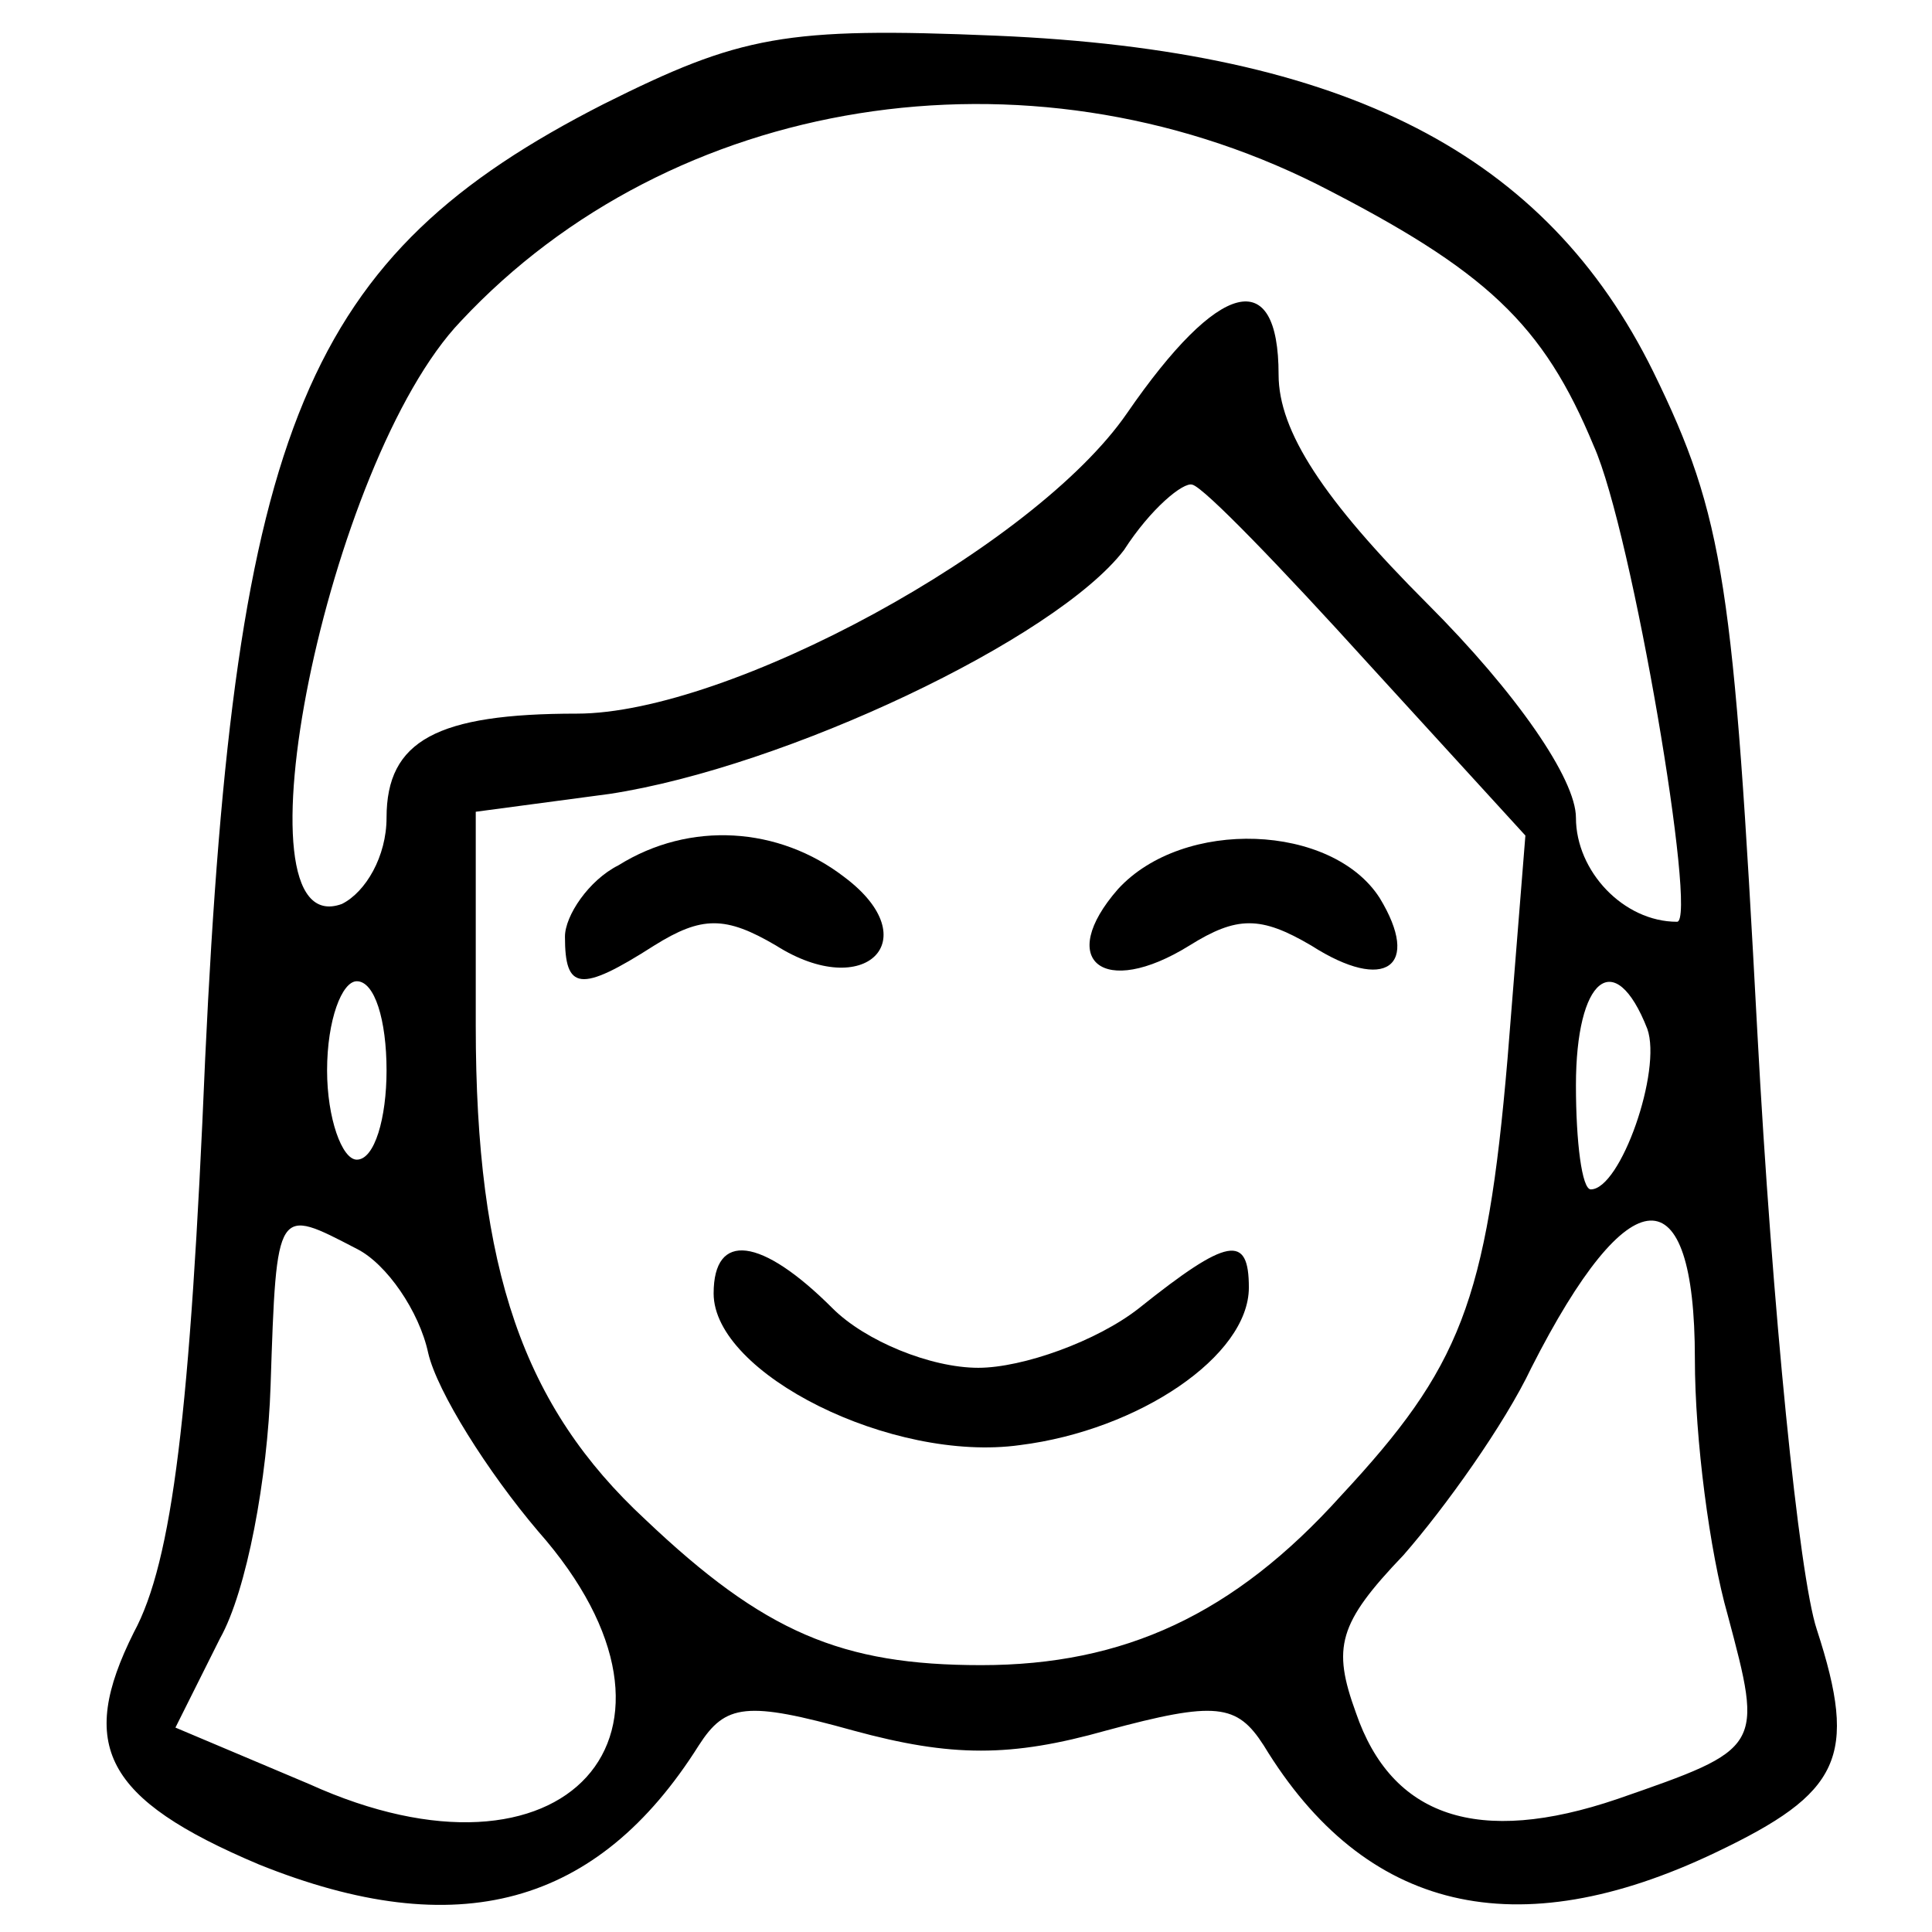
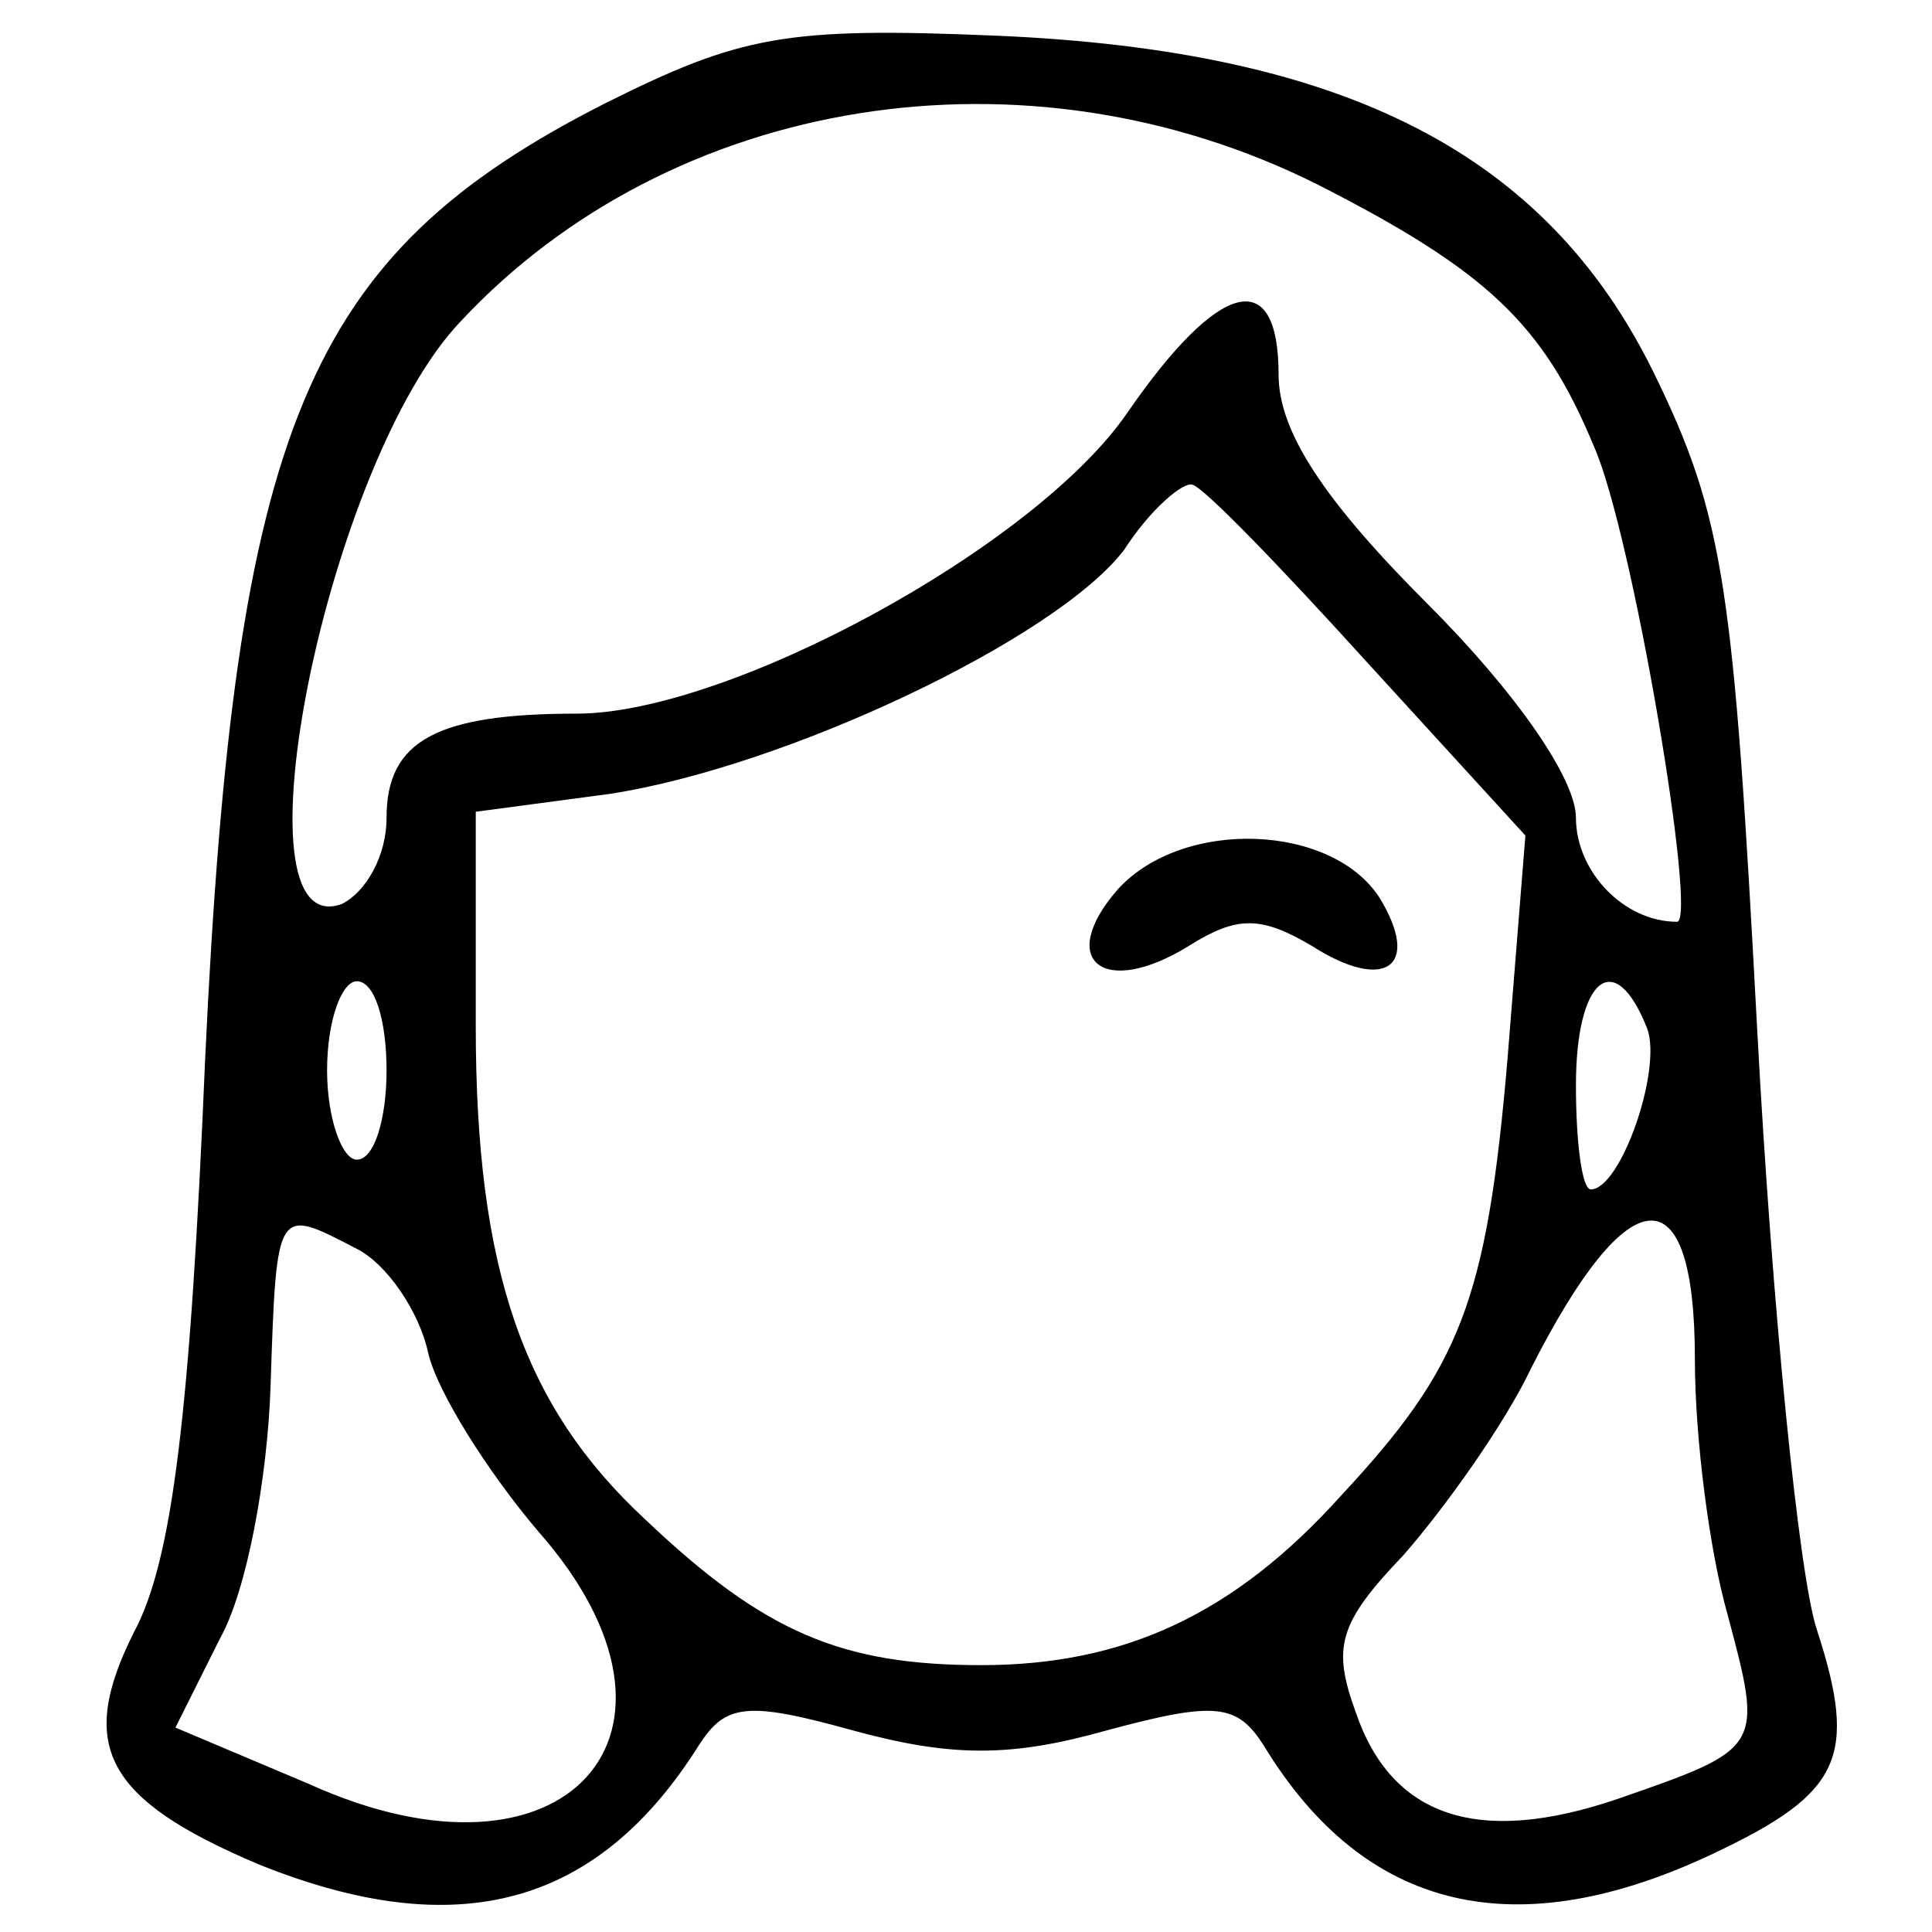
<svg xmlns="http://www.w3.org/2000/svg" preserveAspectRatio="xMidYMid meet" viewBox="0 0 64 64" version="1.0">
  <g transform="translate(0,0) scale(0.985) translate(-0,-0)">
    <g stroke="none" fill="#000000" transform="translate(0,65) scale(0.1,-0.1)">
-       <path d="M203 615 c-100 -51 -124 -108 -134 -321 -5 -119 -11 -169 -24 -193 -19 -38 -10 -56 42 -78 67 -27 114 -14 148 40 9 14 16 15 52 5 33 -9 53 -9 85 0 37 10 44 9 53 -5 34 -56 85 -68 152 -36 42 20 48 32 34 75 -6 18 -15 108 -20 201 -8 150 -11 173 -35 222 -36 73 -103 108 -221 113 -71 3 -86 0 -132 -23z m240 -27 c57 -29 76 -47 93 -88 13 -29 35 -160 28 -160 -18 0 -34 17 -34 35 0 13 -20 42 -50 72 -35 35 -50 58 -50 77 0 37 -20 32 -51 -13 -31 -45 -134 -101 -185 -101 -47 0 -64 -9 -64 -35 0 -13 -7 -25 -15 -29 -38 -14 -5 149 40 196 71 76 190 95 288 46z m17 -161 l53 -58 -6 -75 c-7 -82 -16 -104 -56 -147 -36 -40 -73 -57 -121 -57 -47 0 -73 11 -113 49 -41 38 -57 84 -57 166 l0 72 45 6 c59 9 150 52 173 82 9 14 20 23 23 22 4 -1 30 -28 59 -60z m-330 -137 c0 -16 -4 -30 -10 -30 -5 0 -10 14 -10 30 0 17 5 30 10 30 6 0 10 -13 10 -30z m424 14 c5 -14 -9 -54 -19 -54 -3 0 -5 16 -5 35 0 36 13 47 24 19z m-434 -74 c10 -5 21 -21 24 -35 3 -13 20 -40 37 -60 60 -68 9 -124 -77 -85 l-45 19 15 30 c9 16 16 54 17 85 2 61 2 60 29 46z m450 -37 c0 -27 5 -65 11 -86 12 -45 12 -45 -37 -62 -47 -16 -76 -6 -88 29 -8 22 -6 30 16 53 14 16 34 44 43 63 33 65 55 66 55 3z" />
-       <path d="M208 359 c-10 -5 -18 -17 -18 -24 0 -18 5 -19 30 -3 16 10 24 10 41 0 30 -19 51 2 23 23 -22 17 -52 19 -76 4z" />
+       <path d="M203 615 c-100 -51 -124 -108 -134 -321 -5 -119 -11 -169 -24 -193 -19 -38 -10 -56 42 -78 67 -27 114 -14 148 40 9 14 16 15 52 5 33 -9 53 -9 85 0 37 10 44 9 53 -5 34 -56 85 -68 152 -36 42 20 48 32 34 75 -6 18 -15 108 -20 201 -8 150 -11 173 -35 222 -36 73 -103 108 -221 113 -71 3 -86 0 -132 -23z m240 -27 c57 -29 76 -47 93 -88 13 -29 35 -160 28 -160 -18 0 -34 17 -34 35 0 13 -20 42 -50 72 -35 35 -50 58 -50 77 0 37 -20 32 -51 -13 -31 -45 -134 -101 -185 -101 -47 0 -64 -9 -64 -35 0 -13 -7 -25 -15 -29 -38 -14 -5 149 40 196 71 76 190 95 288 46z m17 -161 l53 -58 -6 -75 c-7 -82 -16 -104 -56 -147 -36 -40 -73 -57 -121 -57 -47 0 -73 11 -113 49 -41 38 -57 84 -57 166 l0 72 45 6 c59 9 150 52 173 82 9 14 20 23 23 22 4 -1 30 -28 59 -60z m-330 -137 c0 -16 -4 -30 -10 -30 -5 0 -10 14 -10 30 0 17 5 30 10 30 6 0 10 -13 10 -30m424 14 c5 -14 -9 -54 -19 -54 -3 0 -5 16 -5 35 0 36 13 47 24 19z m-434 -74 c10 -5 21 -21 24 -35 3 -13 20 -40 37 -60 60 -68 9 -124 -77 -85 l-45 19 15 30 c9 16 16 54 17 85 2 61 2 60 29 46z m450 -37 c0 -27 5 -65 11 -86 12 -45 12 -45 -37 -62 -47 -16 -76 -6 -88 29 -8 22 -6 30 16 53 14 16 34 44 43 63 33 65 55 66 55 3z" />
      <path d="M376 351 c-21 -24 -5 -37 24 -19 16 10 24 10 41 0 25 -16 37 -7 23 16 -16 25 -66 27 -88 3z" />
-       <path d="M240 215 c0 -27 60 -57 103 -51 40 5 77 30 77 53 0 18 -7 17 -37 -7 -14 -11 -39 -20 -54 -20 -16 0 -38 9 -49 20 -24 24 -40 26 -40 5z" />
    </g>
  </g>
</svg>